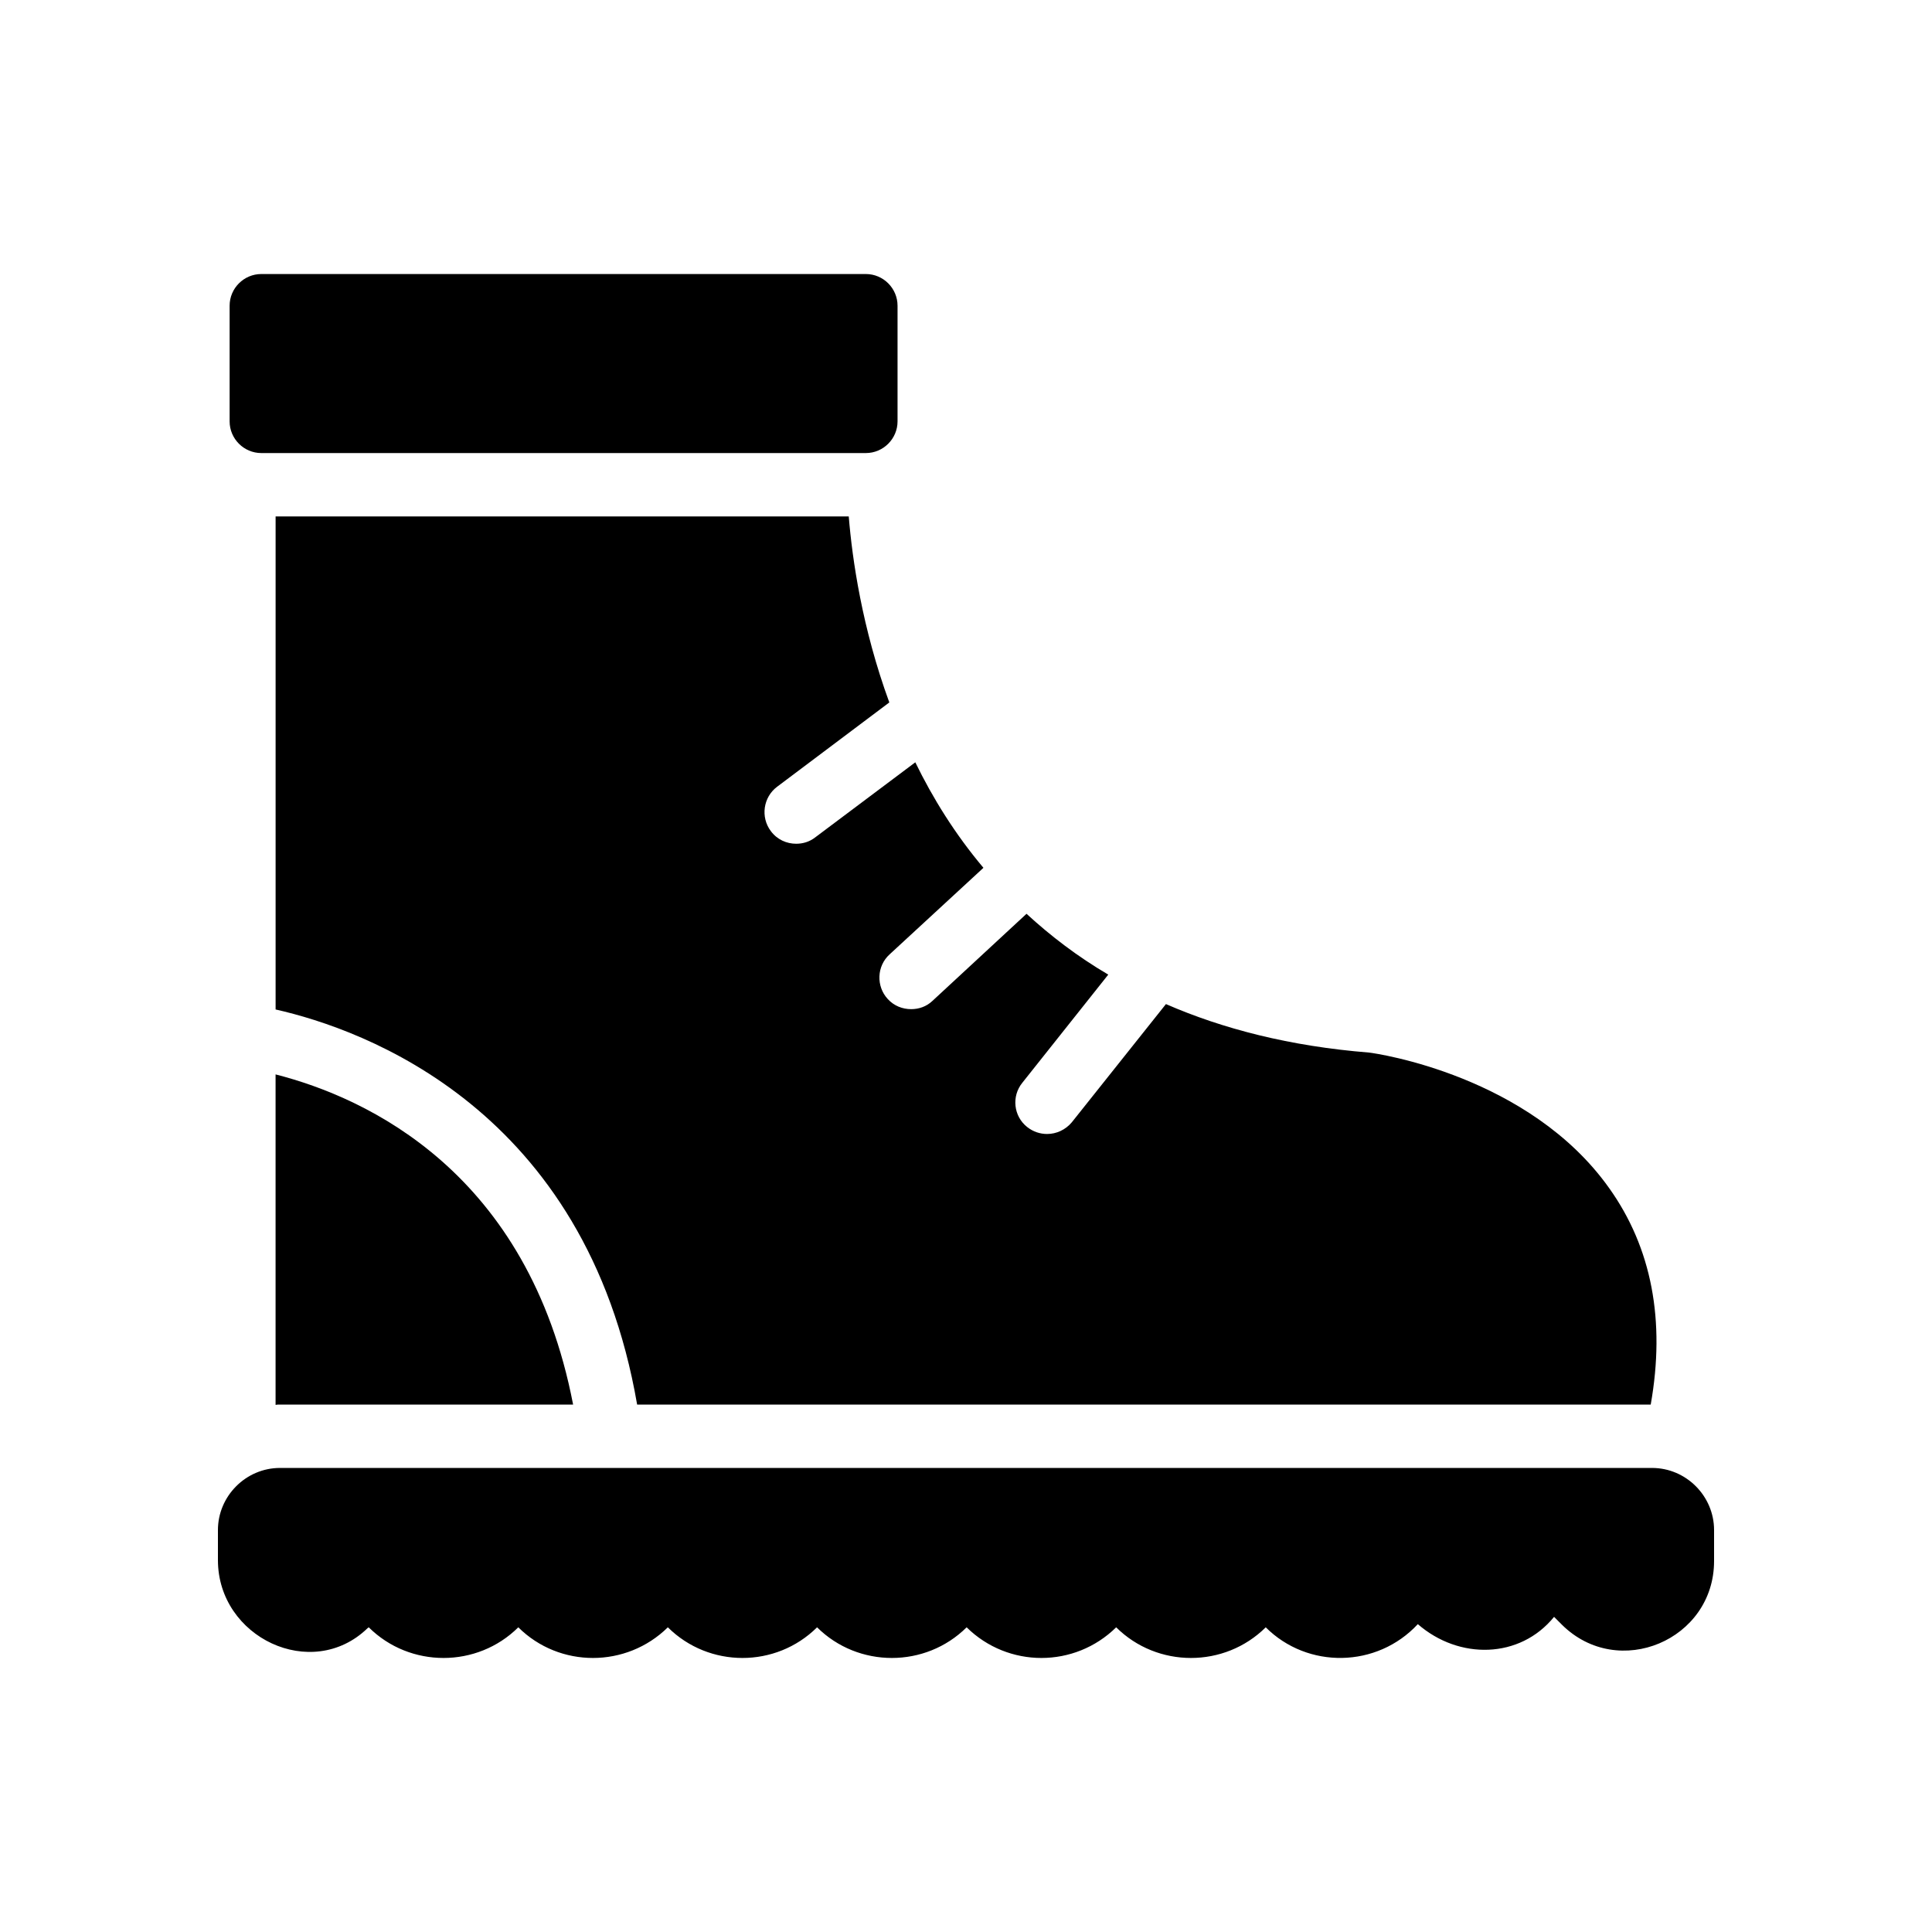
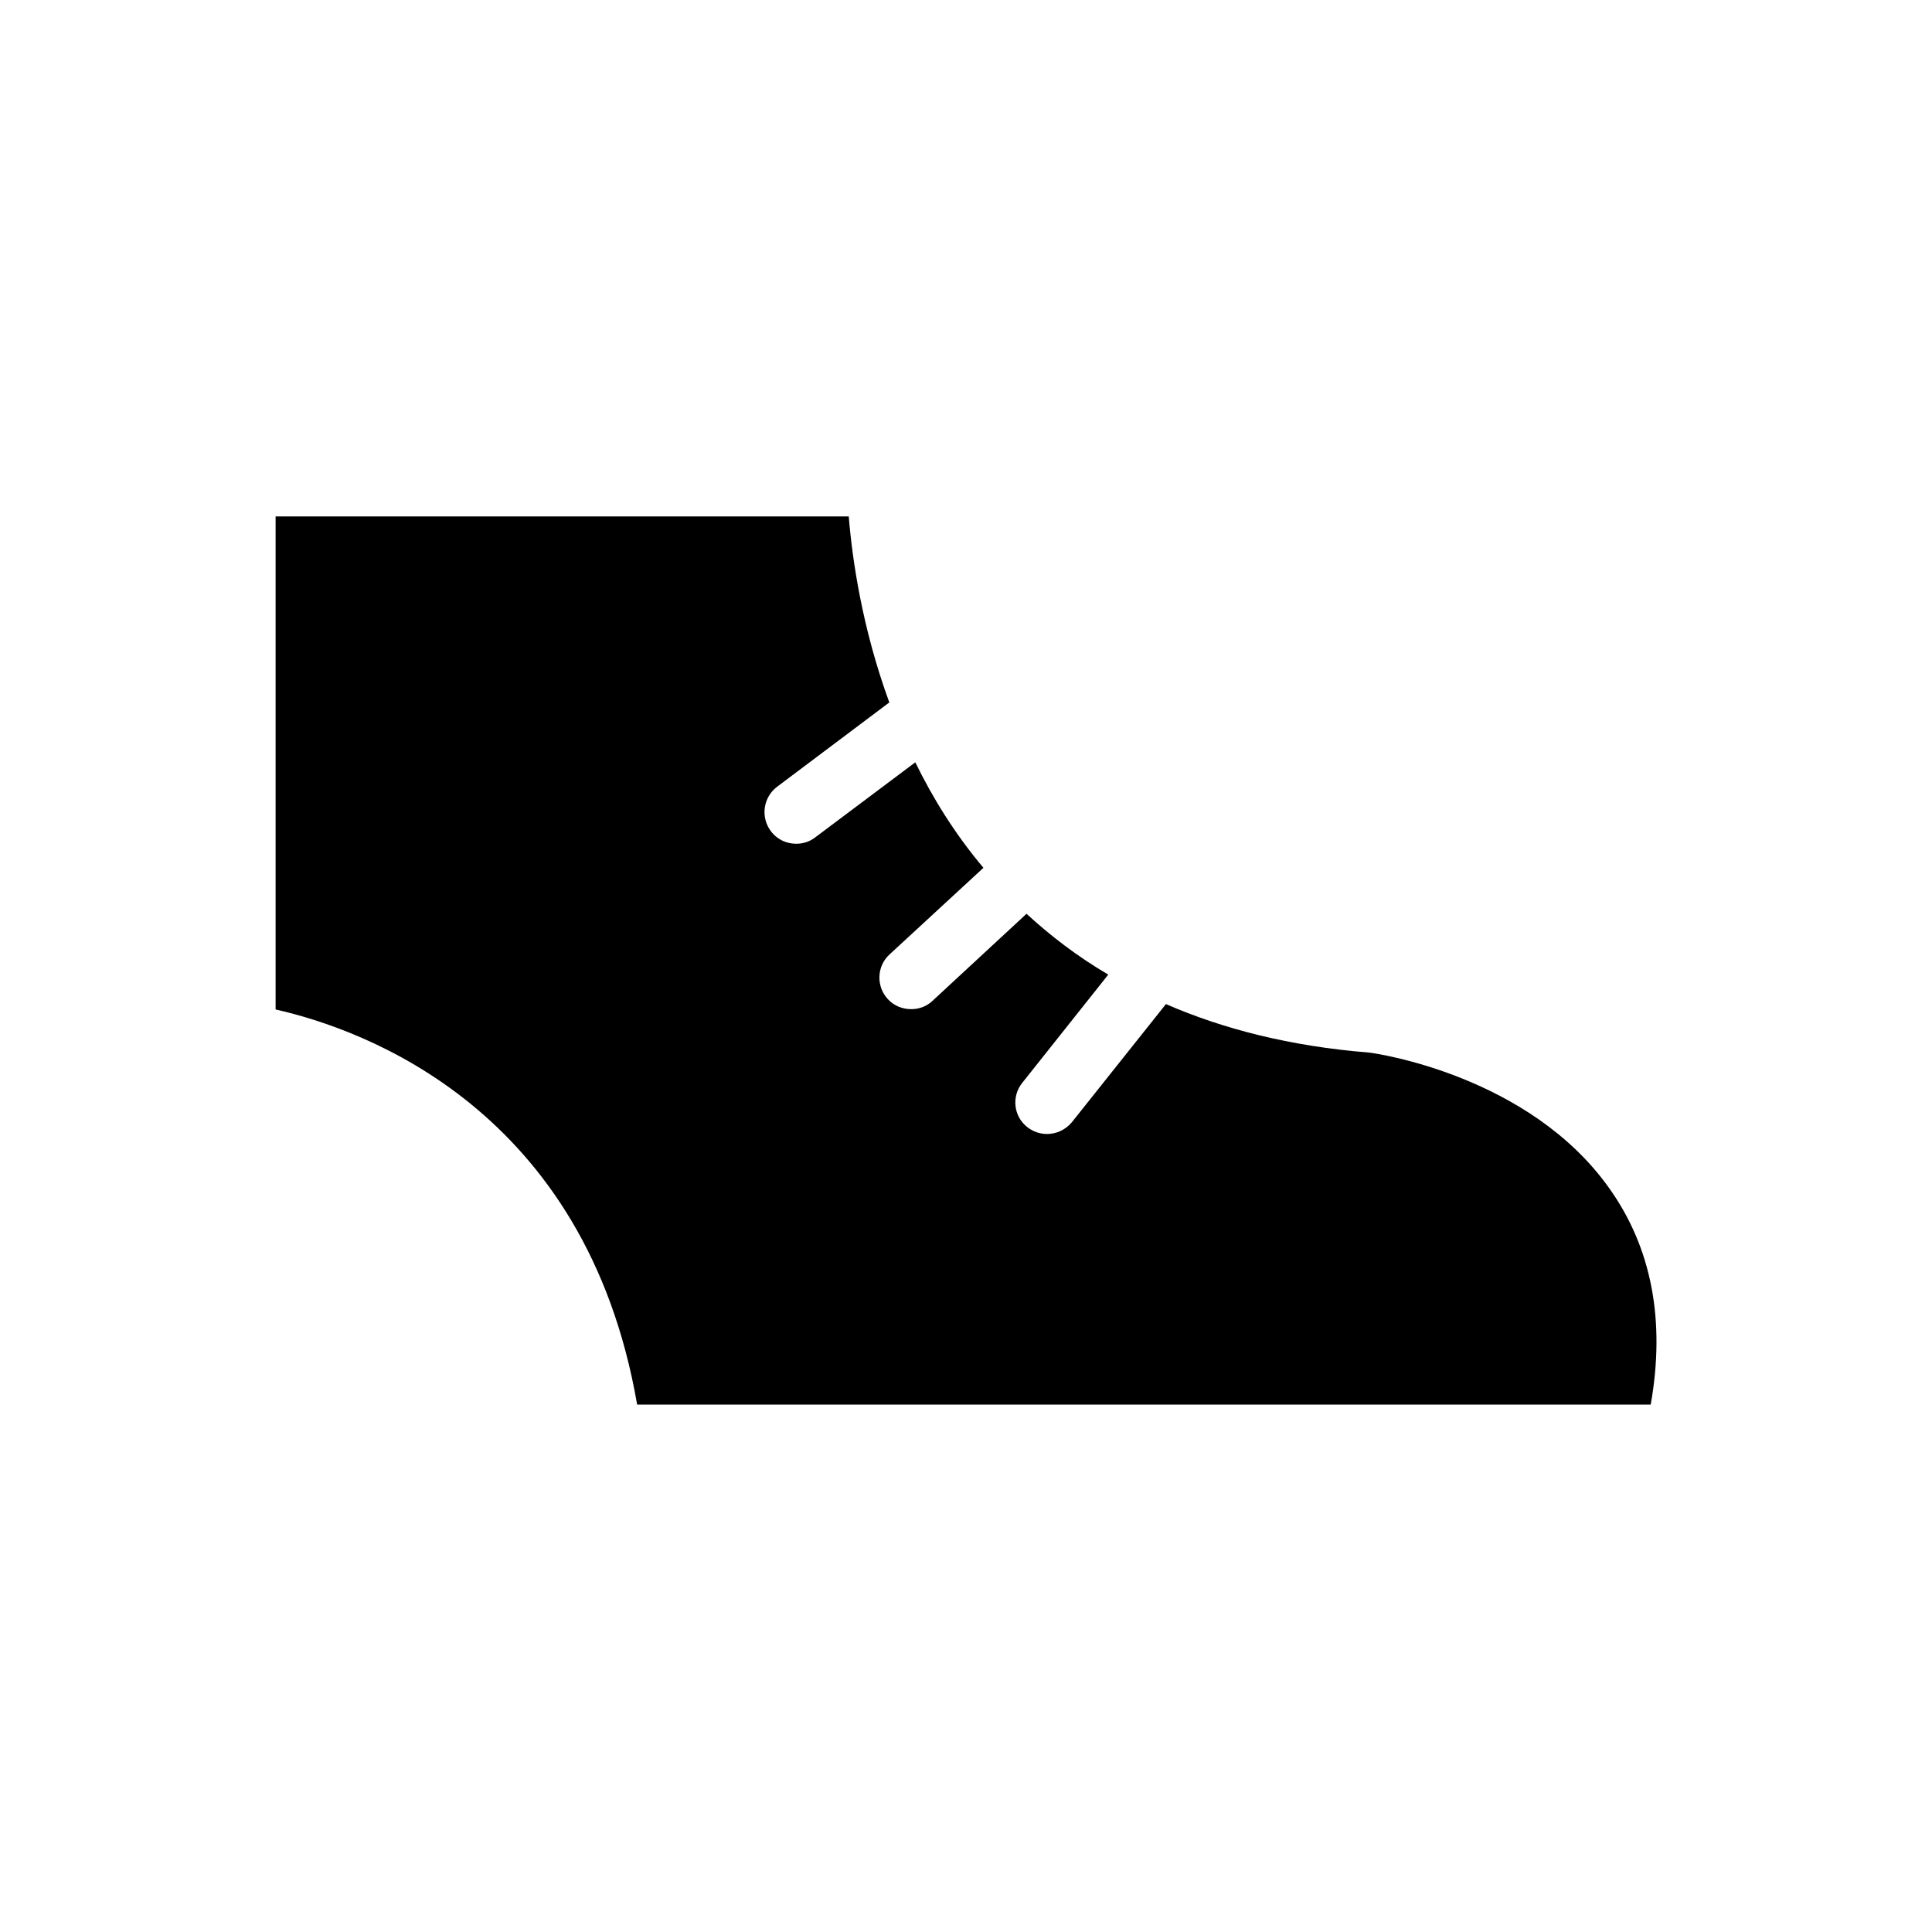
<svg xmlns="http://www.w3.org/2000/svg" fill="#000000" width="800px" height="800px" version="1.1" viewBox="144 144 512 512">
  <g>
-     <path d="m373.46 216.62h-160.21c-4.617 0-8.398 3.777-8.398 8.398v30.648c0 4.617 3.777 8.398 8.398 8.398h160.21c4.617 0 8.398-3.777 8.398-8.398v-30.648c0-4.617-3.781-8.398-8.398-8.398z" />
-     <path d="m217.03 428.73v87.578c0.336-0.082 0.758-0.082 1.176-0.082h77.672c-11.84-61.465-54.496-81.281-78.848-87.496z" />
    <path d="m404.62 373.98c-7.559-8.984-13.434-18.473-18.055-27.961l-26.535 19.902c-1.512 1.176-3.273 1.68-5.039 1.68-2.519 0-5.039-1.09-6.719-3.359-2.769-3.695-2.016-8.984 1.68-11.754l29.727-22.336c-7.223-19.73-9.824-37.953-10.75-49.289l-151.89-0.004v130.66c23.426 5.285 82.289 26.363 95.809 104.71h268.61c3.945-22.25 0.254-41.562-11-57.352-21.16-29.809-61.465-35.688-63.648-35.938-20.992-1.68-38.793-6.297-53.824-12.848l-24.938 31.32c-1.68 2.016-4.113 3.106-6.551 3.106-1.848 0-3.695-0.586-5.289-1.848-3.609-2.856-4.199-8.145-1.258-11.754l22.754-28.633c-8.145-4.785-15.281-10.246-21.664-16.121l-24.938 23.09c-1.594 1.512-3.609 2.184-5.625 2.184-2.266 0-4.535-0.84-6.215-2.688-3.106-3.359-2.938-8.734 0.504-11.84z" />
-     <path d="m581.79 533.02h-363.58c-9.066 0-16.457 7.473-16.457 16.457v7.977c0 20.488 24.855 32.328 39.633 18.055l0.336-0.254c10.914 10.832 28.719 10.832 39.633 0 10.914 10.832 28.633 10.832 39.633 0 10.914 10.832 28.633 10.832 39.547 0 10.914 10.832 28.719 10.832 39.633 0 11 10.832 28.633 10.832 39.633 0 10.914 10.832 28.719 10.832 39.633 0 11.082 11.082 29.473 10.832 40.305-0.84 10.914 9.488 27.039 9.234 36.105-1.93l2.098 2.098c14.945 14.777 40.305 4.031 40.305-16.879v-8.23c0.004-8.98-7.383-16.453-16.453-16.453z" />
  </g>
</svg>